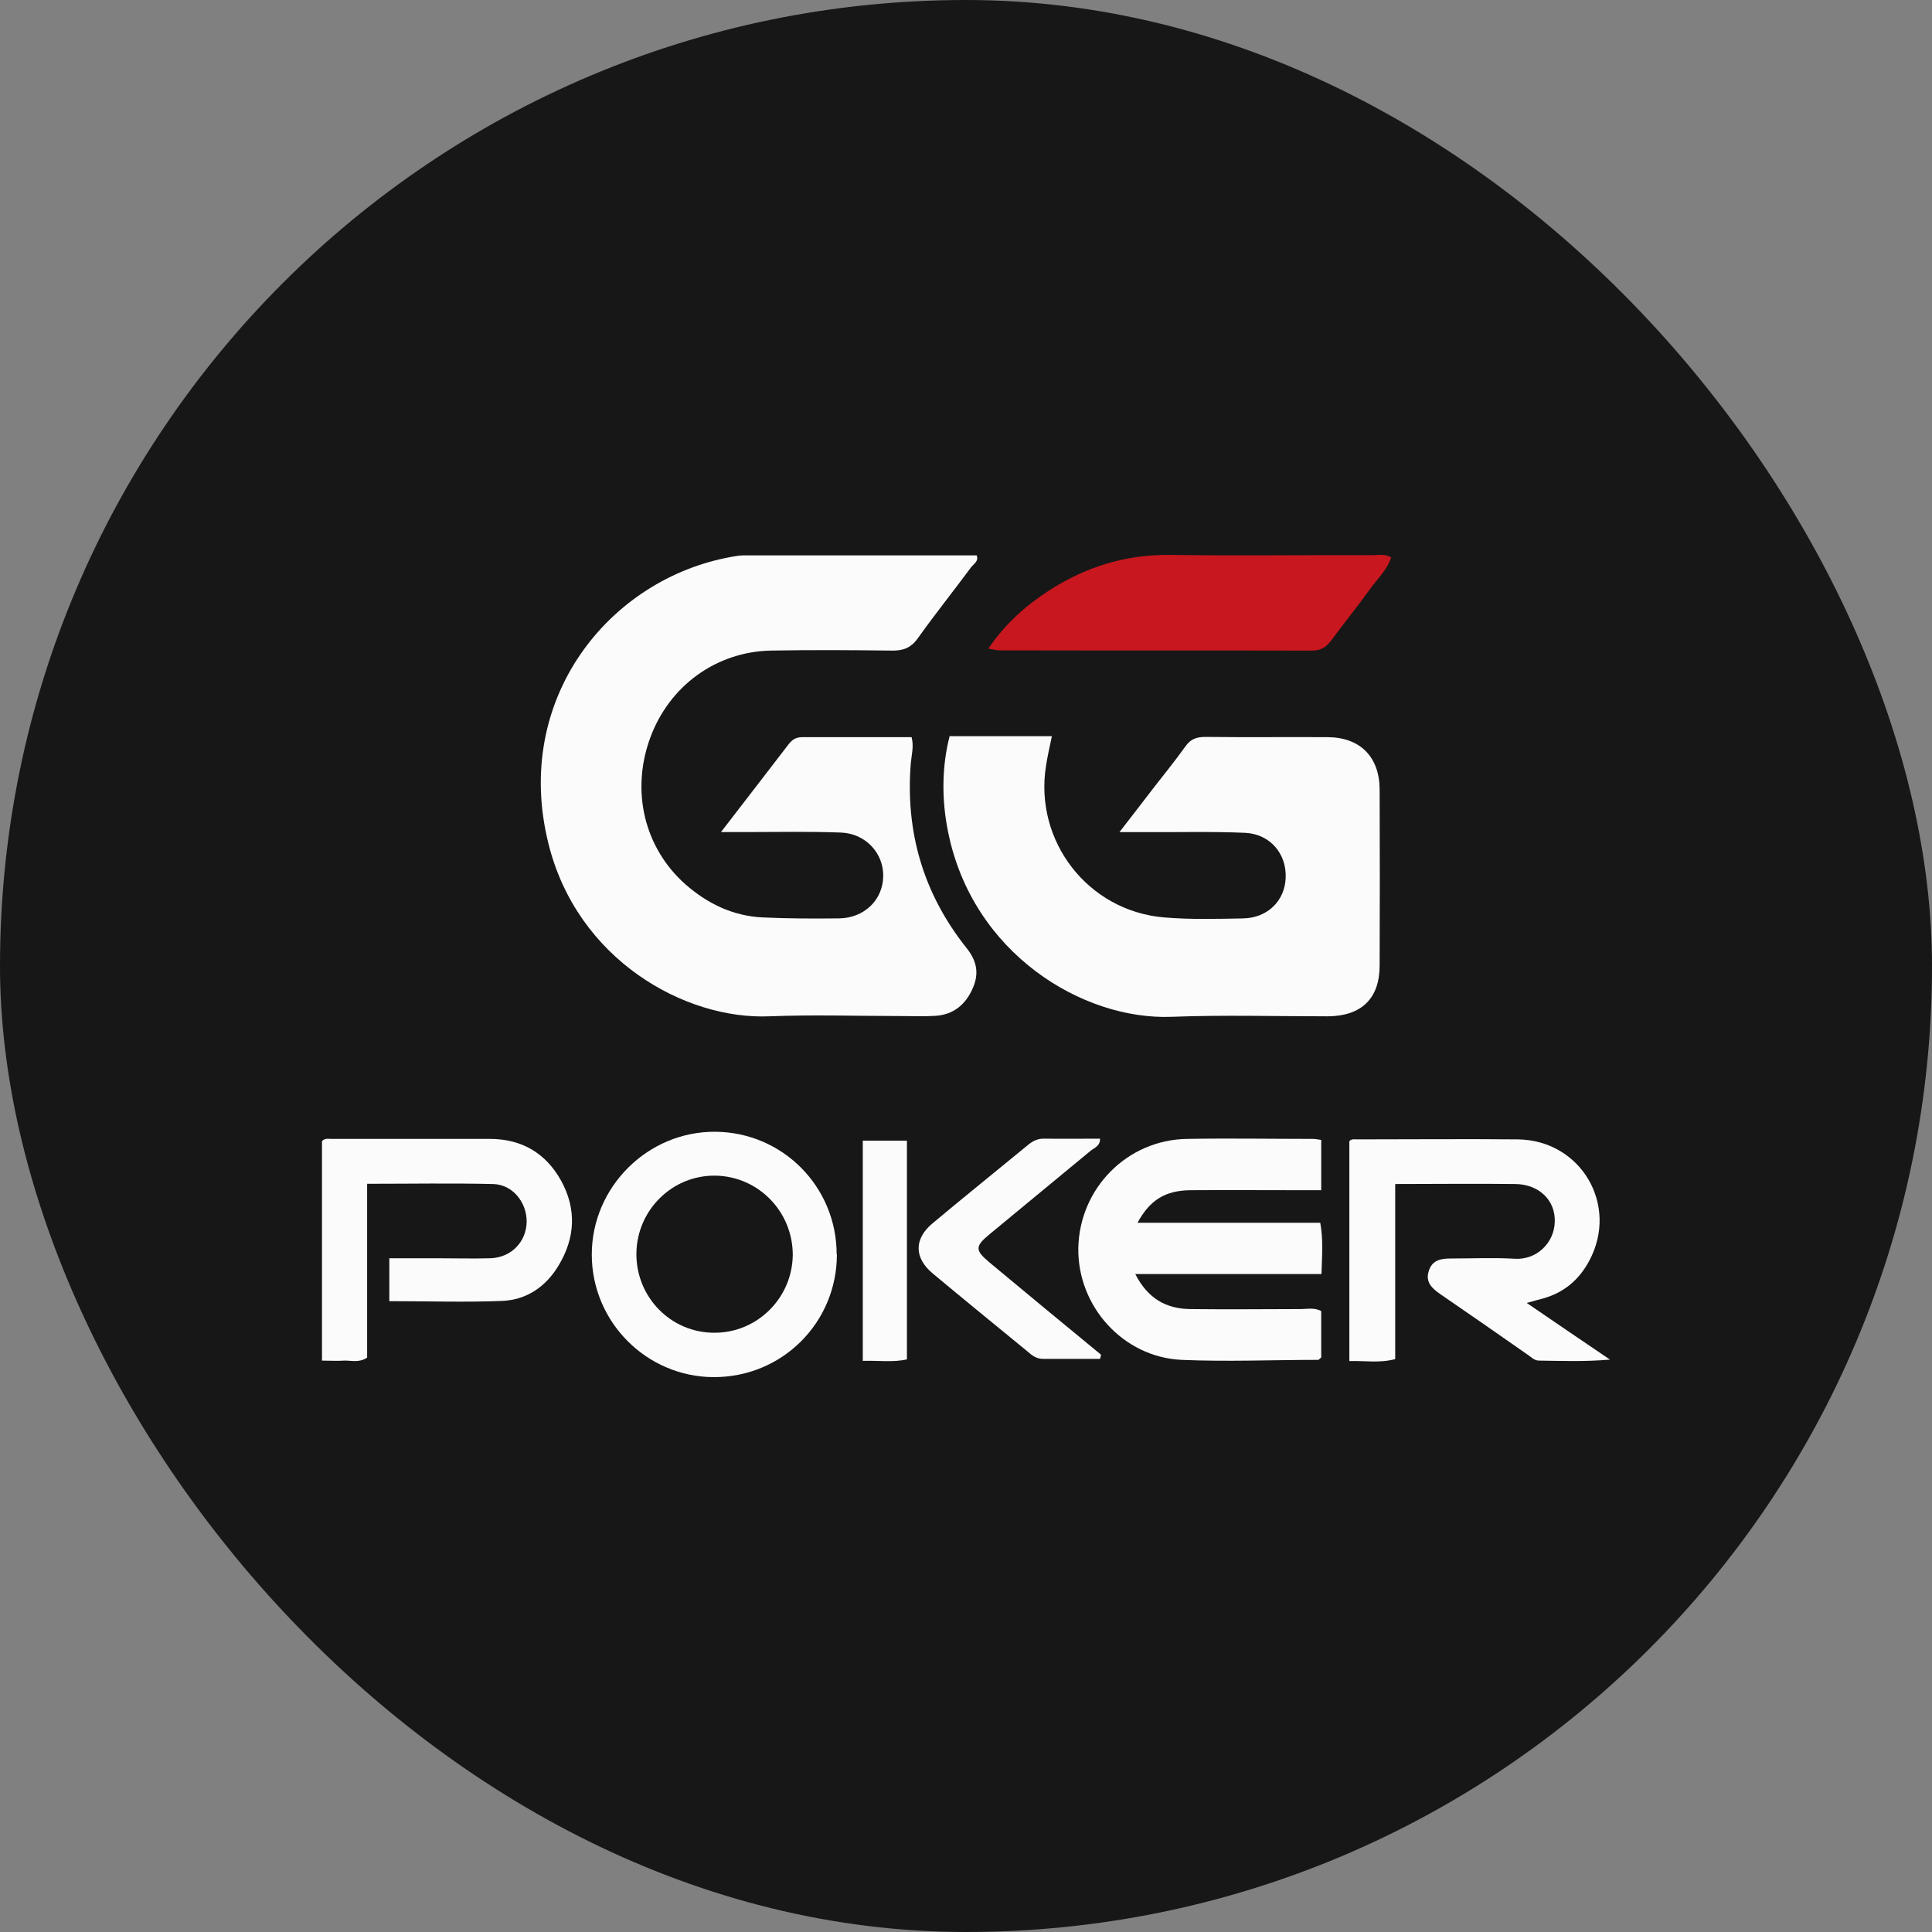
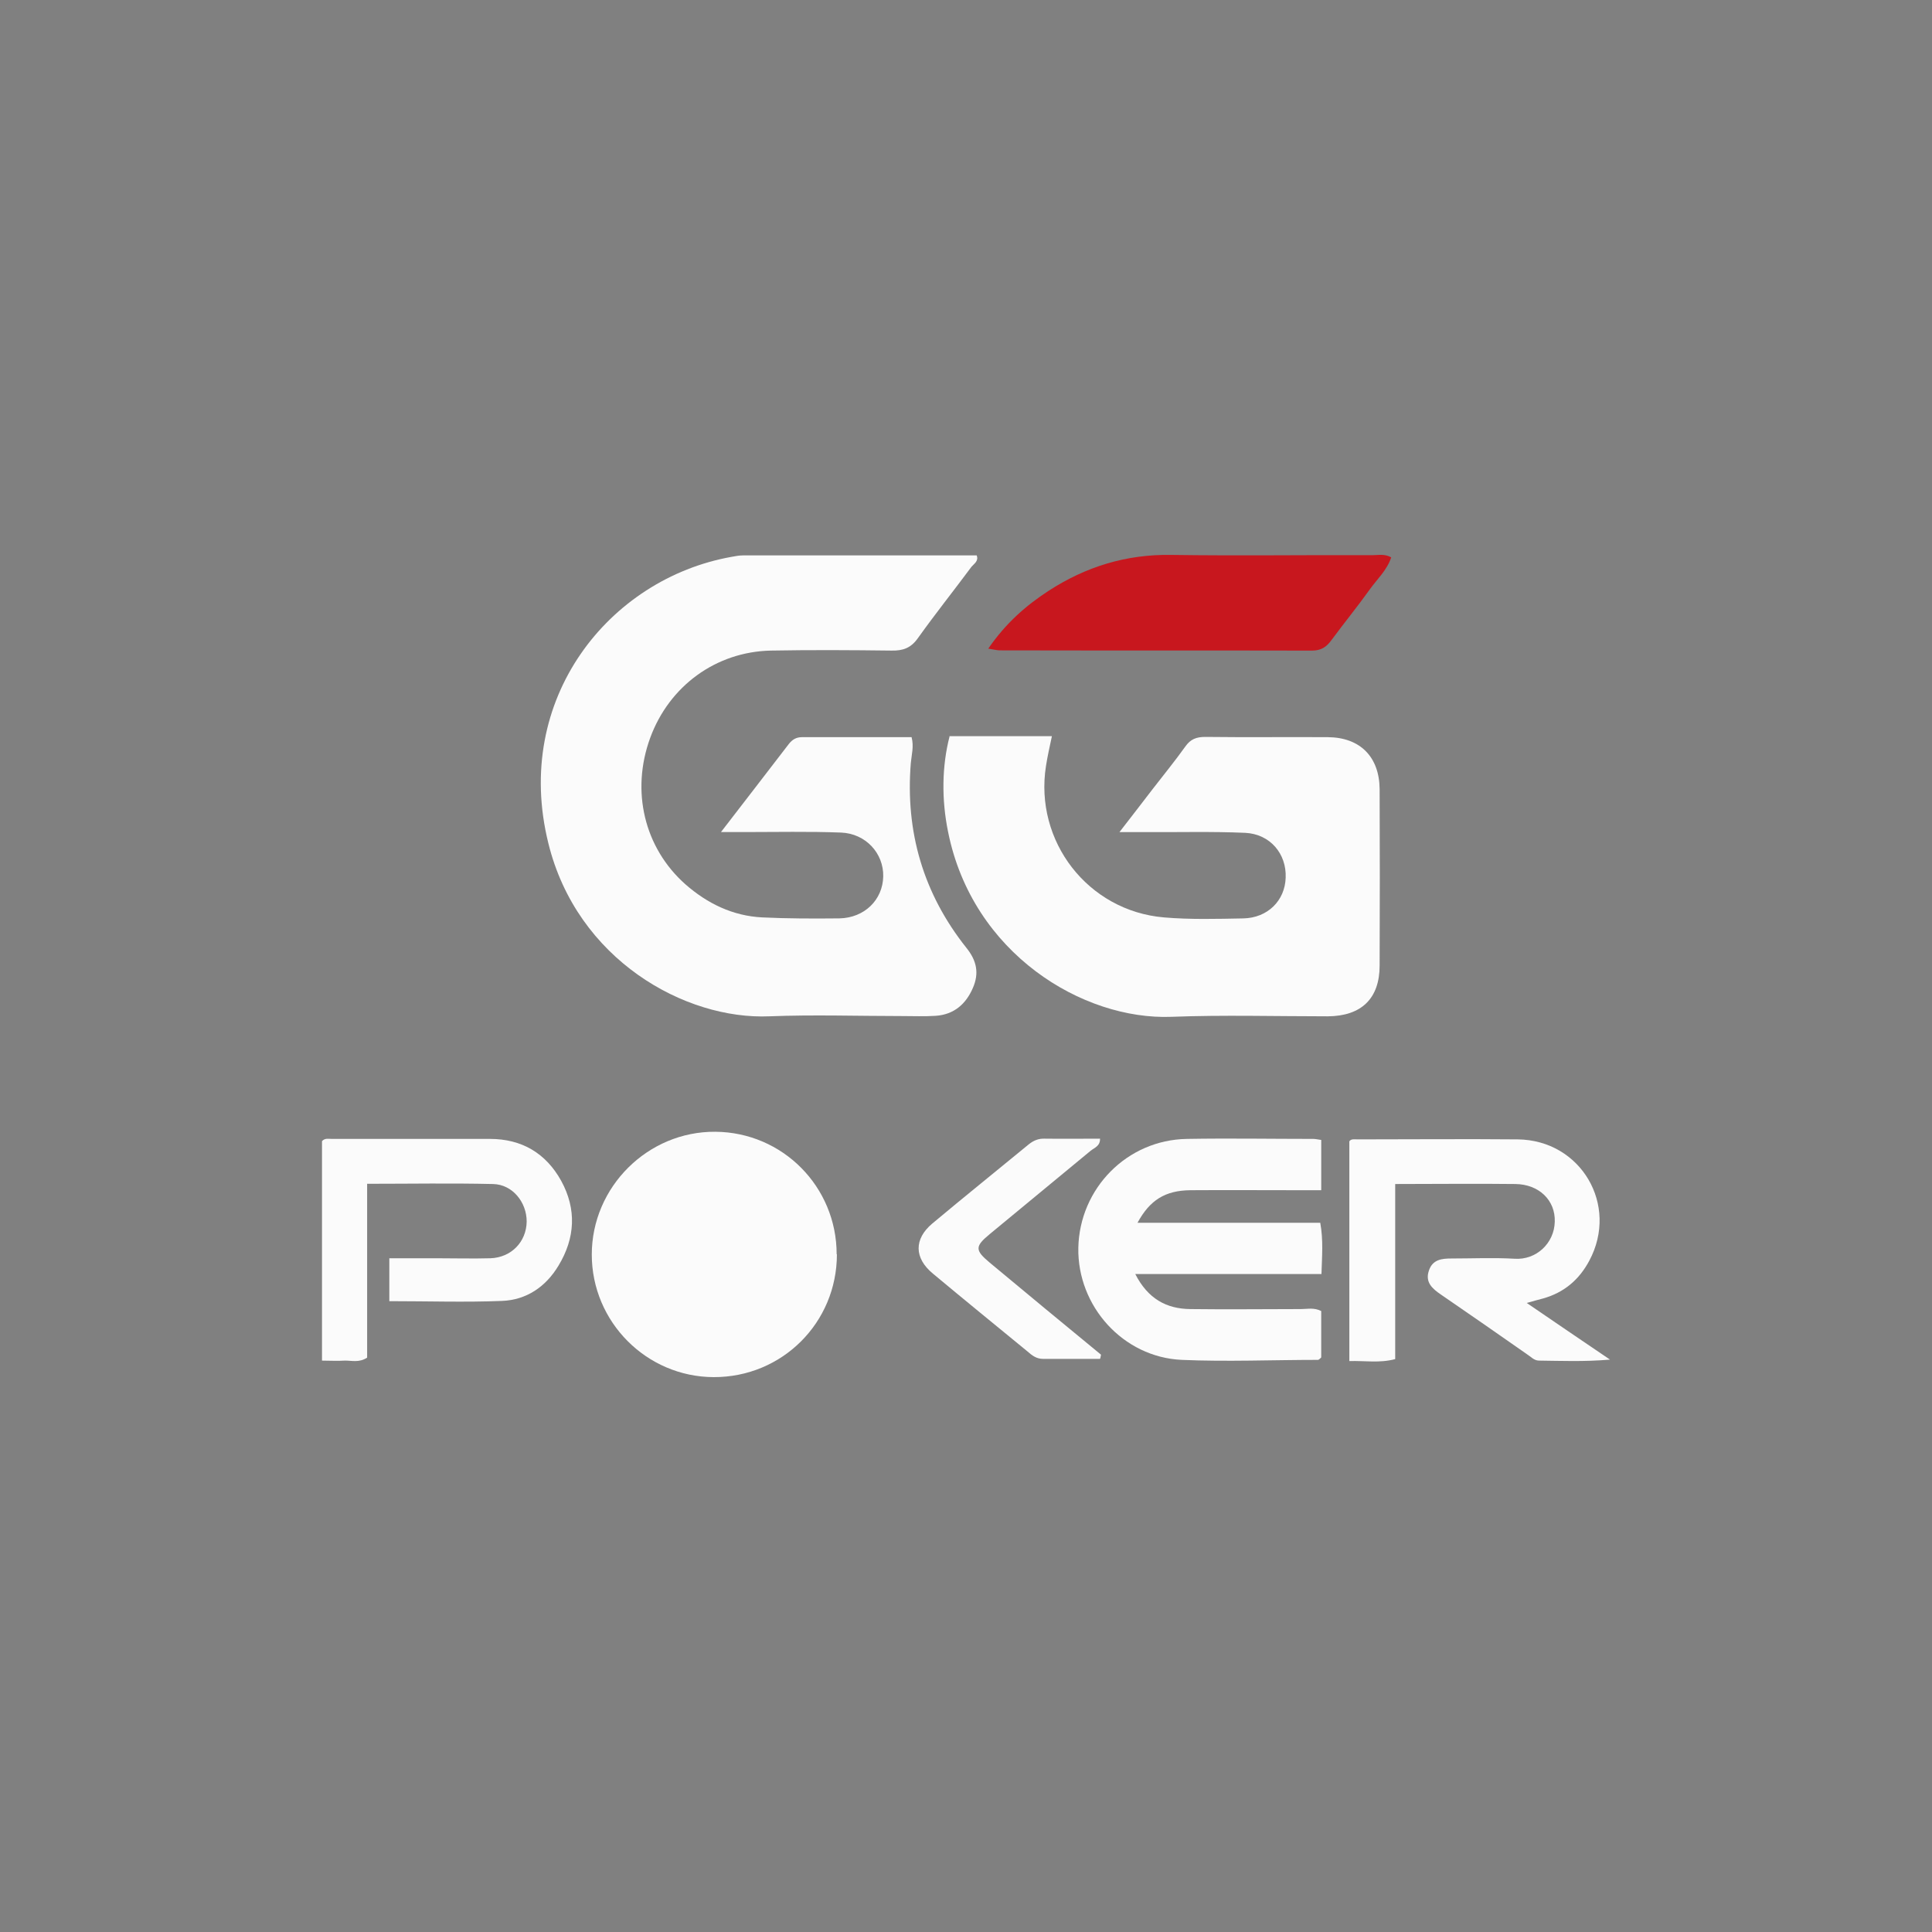
<svg xmlns="http://www.w3.org/2000/svg" id="Layer_1" version="1.1" viewBox="0 0 300 300">
  <rect x="0" y="0" width="300" height="300" fill="#808080" stroke="none" />
  <defs>
    <style> .st0 { fill: #c8171e; } .st1 { fill: #fbfbfb; } .st2 { fill: #171717; } </style>
  </defs>
-   <rect class="st2" x="0" y="0" width="300" height="300" rx="150" ry="150" />
  <g>
    <g>
      <path class="st1" d="M111.949,129.207c3.791-4.94,7.199-9.305,10.53-13.67.536-.689,1.149-1.072,2.068-1.072h17.002c.383,1.455,0,2.719-.115,3.982-.881,10.722,1.953,20.333,8.616,28.719,1.647,2.029,1.991,3.982,1.034,6.203-1.072,2.527-2.948,4.174-5.782,4.366-1.723.115-3.485.038-5.208.038-6.854,0-13.747-.23-20.601.038-13.096.574-29.906-8.768-34.348-26.881-5.552-22.401,9.42-41.049,28.413-44.457.613-.115,1.225-.23,1.838-.23h36.263c.345.881-.421,1.302-.804,1.761-2.757,3.714-5.629,7.314-8.309,11.066-1.072,1.532-2.298,1.991-4.097,1.953-6.242-.077-12.483-.115-18.763,0-8.539.191-15.776,5.514-18.725,13.555-3.025,8.271-.919,17.078,5.476,22.745,3.408,2.987,7.352,4.901,11.909,5.131,3.982.192,8.003.192,11.985.153,3.906-.077,6.739-2.872,6.816-6.509.077-3.599-2.719-6.663-6.548-6.816-5.016-.191-10.033-.077-15.049-.077h-3.638.038Z" />
      <path class="st1" d="M147.408,114.312h15.93c-.345,1.647-.689,3.14-.919,4.633-1.838,11.679,6.51,22.516,18.342,23.511,4.059.345,8.195.23,12.292.153,3.791-.077,6.471-2.757,6.586-6.318.153-3.714-2.412-6.778-6.28-6.969-5.208-.23-10.454-.077-15.661-.115h-3.867c1.953-2.527,3.561-4.595,5.169-6.701,1.685-2.183,3.446-4.327,5.055-6.586.804-1.149,1.723-1.493,3.102-1.493,6.356.077,12.713,0,19.031.038,5.016.038,8.003,3.063,8.041,8.08.038,9.114.038,18.227,0,27.379,0,5.131-2.834,7.85-8.041,7.888-8.08,0-16.198-.23-24.277.077-13.747.536-30.902-9.803-34.693-28.719-1.034-5.055-.957-10.224.23-14.819l-.038-.038Z" />
      <path class="st0" d="M153.457,100.718c2.719-3.944,5.82-6.663,9.343-8.96,5.782-3.753,12.062-5.706,19.069-5.591,10.415.153,20.869,0,31.323.038.881,0,1.838-.23,2.834.345-.651,1.991-2.183,3.37-3.331,4.978-1.915,2.68-3.982,5.208-5.935,7.85-.766,1.072-1.608,1.647-3.025,1.647-16.159-.038-32.319,0-48.516-.038-.383,0-.766-.115-1.761-.268Z" />
    </g>
    <g>
      <path class="st1" d="M205.16,177.003v7.812h-3.714c-5.514,0-11.066-.038-16.58,0-3.944.038-6.318,1.532-8.233,5.055h28.374c.498,2.719.268,5.208.191,7.965h-28.911c1.953,3.829,4.825,5.399,8.539,5.437,5.744.077,11.449,0,17.193,0,.996,0,2.03-.268,3.14.306v7.199s-.345.383-.498.383c-7.046,0-14.13.306-21.176,0-9.114-.421-16.198-8.348-16.044-17.385.191-9.267,7.582-16.772,16.849-16.925,6.548-.115,13.096,0,19.644,0,.306,0,.613.077,1.187.153h.038Z" />
      <path class="st1" d="M237.057,202.313c4.327,2.948,8.348,5.706,12.943,8.807-4.097.345-7.544.191-11.028.153-.766,0-1.264-.613-1.876-.996-4.442-3.102-8.884-6.203-13.364-9.267-1.341-.919-2.49-1.915-1.839-3.753.574-1.685,1.992-1.838,3.485-1.838,3.293,0,6.548-.153,9.803.038,3.37.23,6.165-2.412,6.242-5.744.115-3.331-2.451-5.82-6.127-5.859-6.127-.077-12.254,0-18.649,0v27.187c-2.451.651-4.672.23-7.122.306v-34.118c.268-.421.804-.306,1.302-.306,8.271,0,16.581-.077,24.852,0,9.803.115,15.738,10.186,11.105,18.84-1.57,2.948-3.906,4.94-7.161,5.859-.766.191-1.532.421-2.642.728l.077-.038Z" />
-       <path class="st1" d="M129.954,194.77c0,10.607-8.501,19.108-19.146,19.069-10.415-.038-18.916-8.577-18.916-19.031,0-10.492,8.692-19.146,19.184-19.069,10.454.077,18.84,8.539,18.84,19.031h.038ZM123.099,194.847c0-6.701-5.323-12.177-11.985-12.292-6.663-.115-12.177,5.284-12.292,11.985-.115,6.854,5.361,12.445,12.139,12.407,6.663,0,12.1-5.437,12.139-12.139v.038Z" />
+       <path class="st1" d="M129.954,194.77c0,10.607-8.501,19.108-19.146,19.069-10.415-.038-18.916-8.577-18.916-19.031,0-10.492,8.692-19.146,19.184-19.069,10.454.077,18.84,8.539,18.84,19.031h.038ZM123.099,194.847v.038Z" />
      <path class="st1" d="M60.454,202.045v-6.663h7.39c2.757,0,5.552.077,8.309,0,3.255-.115,5.591-2.566,5.629-5.706,0-2.987-2.183-5.744-5.208-5.82-6.433-.153-12.866-.038-19.567-.038v26.996c-1.302.842-2.451.421-3.523.46-1.11.077-2.221,0-3.485,0v-34.08c.46-.498.996-.345,1.493-.345h24.584c4.94,0,8.692,2.221,11.066,6.51,2.412,4.404,2.183,8.884-.421,13.172-1.953,3.255-4.94,5.323-8.769,5.476-5.706.23-11.449.038-17.461.038h-.038Z" />
      <path class="st1" d="M170.773,211.006h-8.807c-1.034,0-1.723-.536-2.412-1.149-4.901-4.021-9.841-8.041-14.704-12.1-2.91-2.412-2.948-5.361-.077-7.773,4.94-4.136,9.994-8.195,14.972-12.292.766-.613,1.532-.919,2.489-.881,2.834.038,5.706,0,8.577,0,.038,1.149-.881,1.417-1.455,1.876-5.208,4.327-10.415,8.577-15.623,12.904-2.374,1.953-2.374,2.527-.038,4.48,5.744,4.787,11.488,9.535,17.27,14.283-.038.191-.077.383-.115.574l-.077.077Z" />
-       <path class="st1" d="M140.828,177.079v34.003c-2.183.498-4.404.153-6.854.23v-34.195h6.854v-.038Z" />
    </g>
  </g>
</svg>